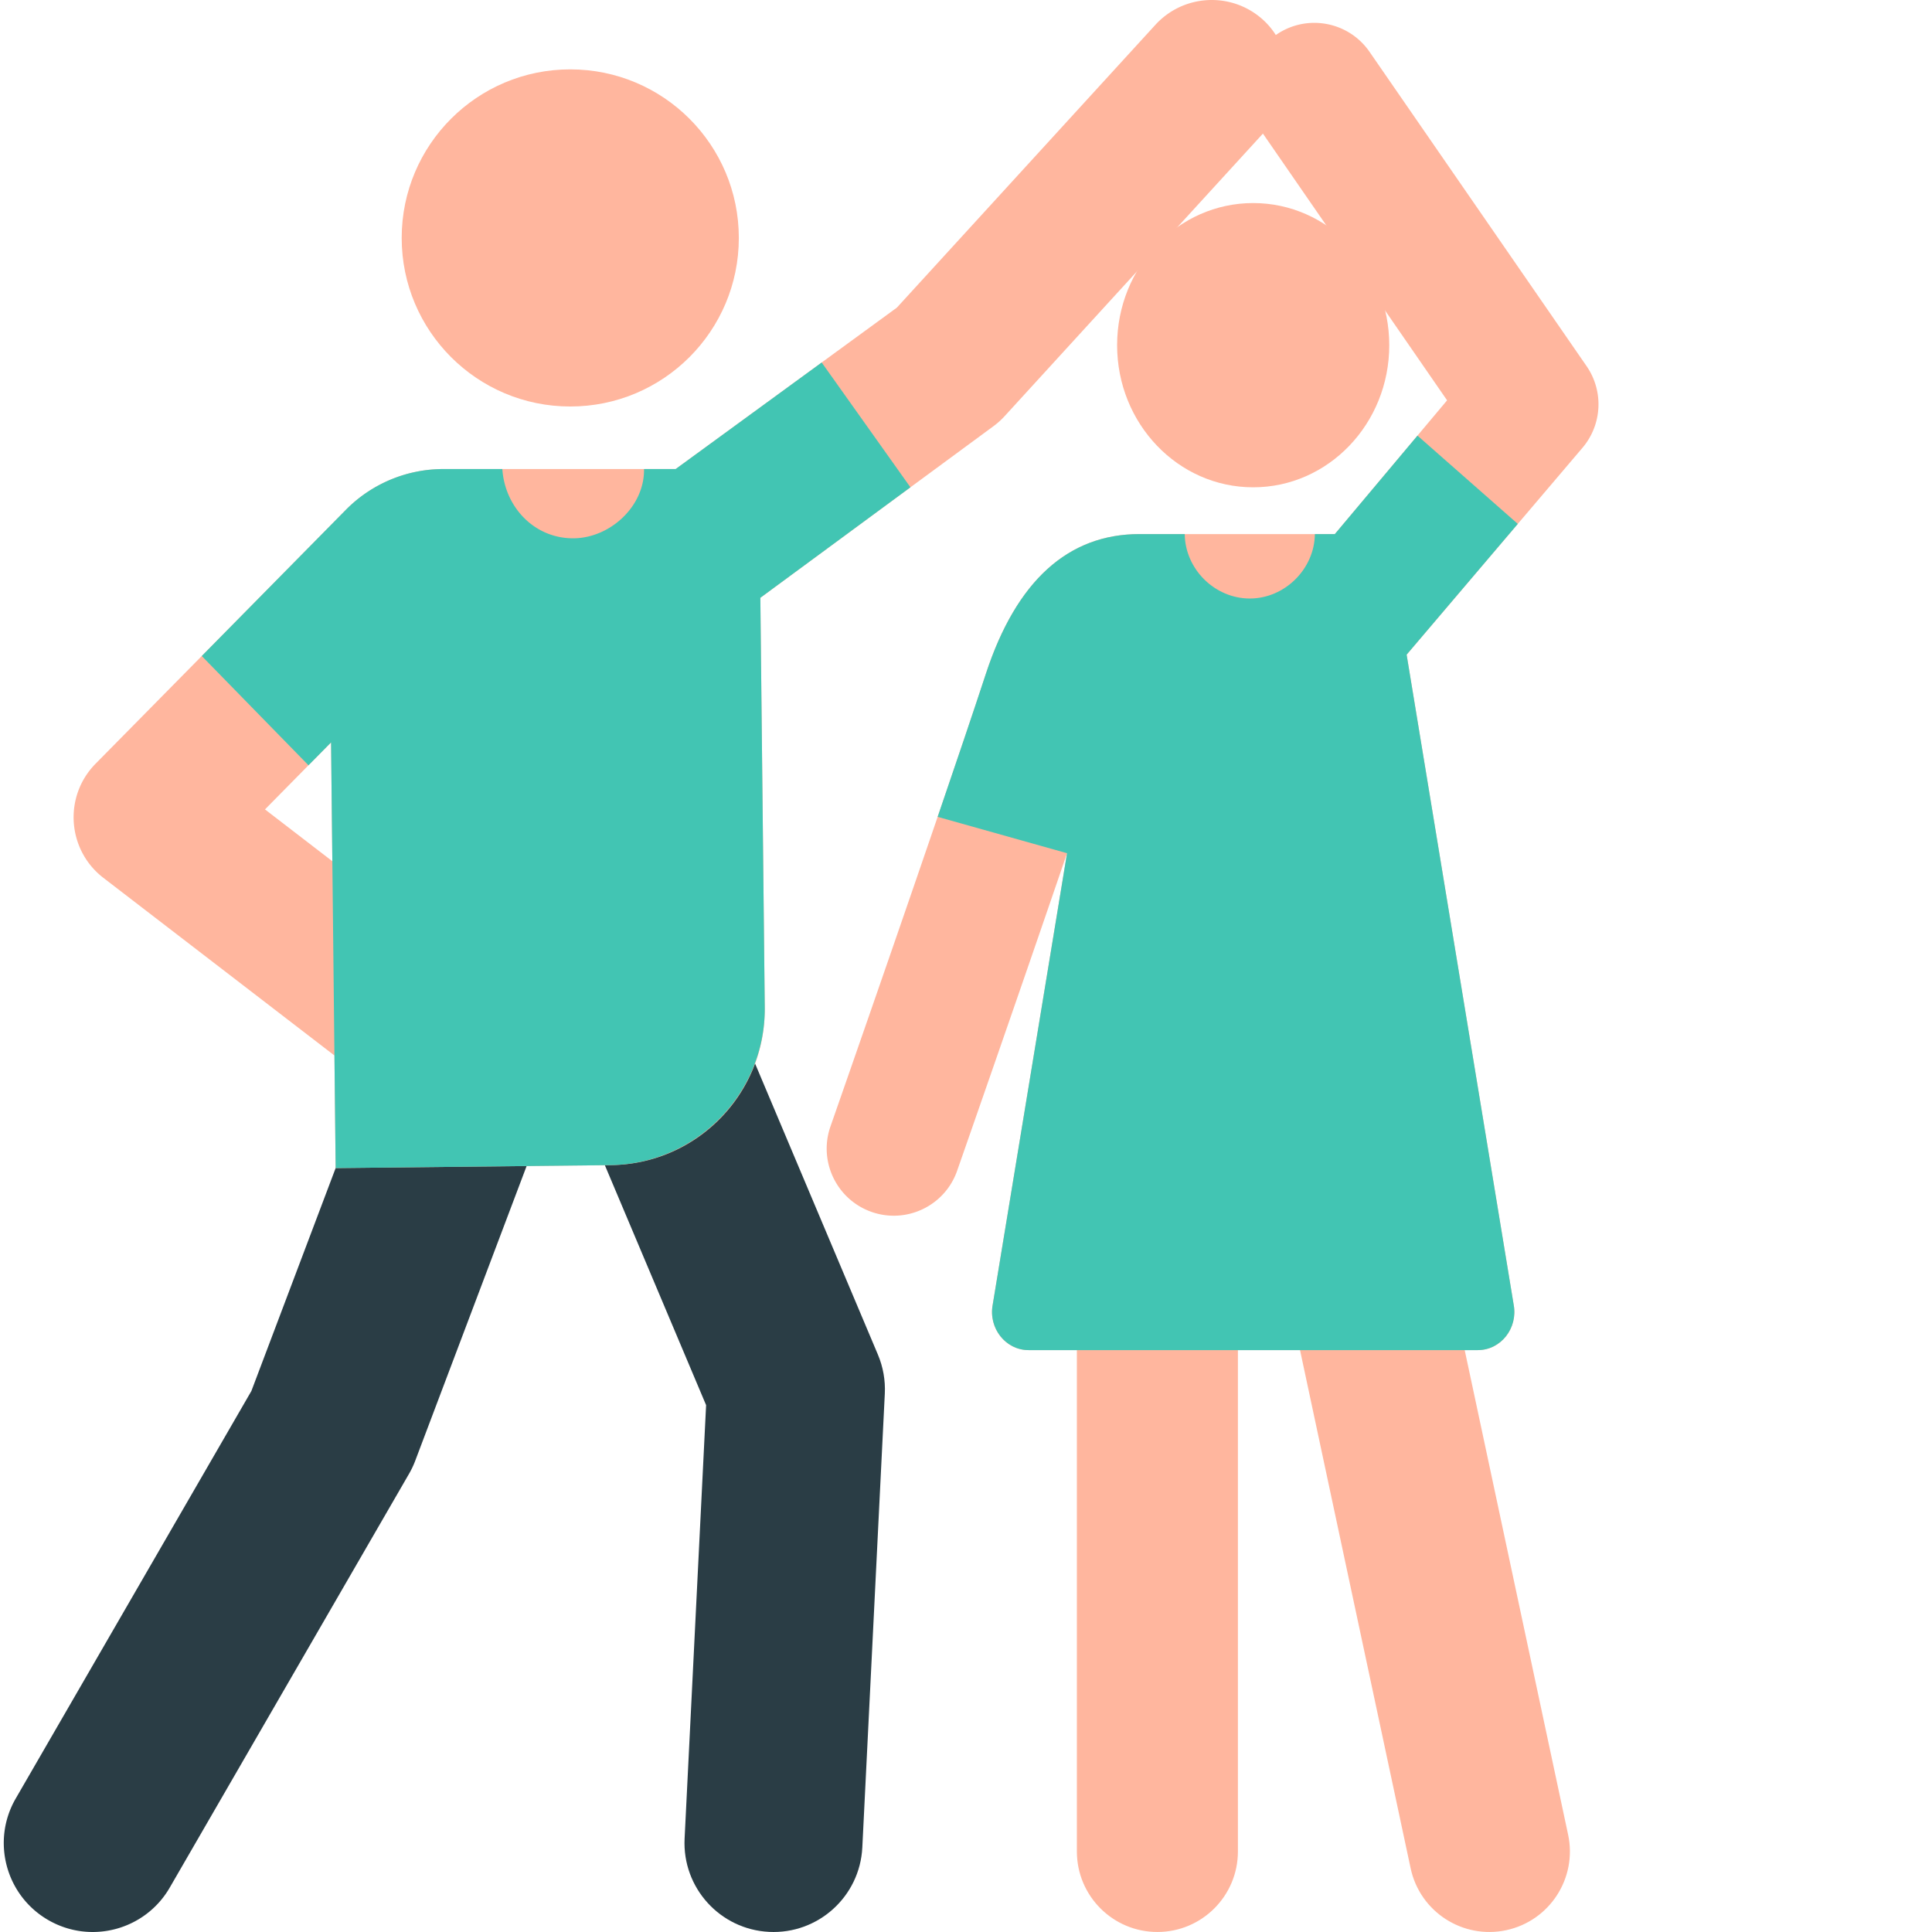
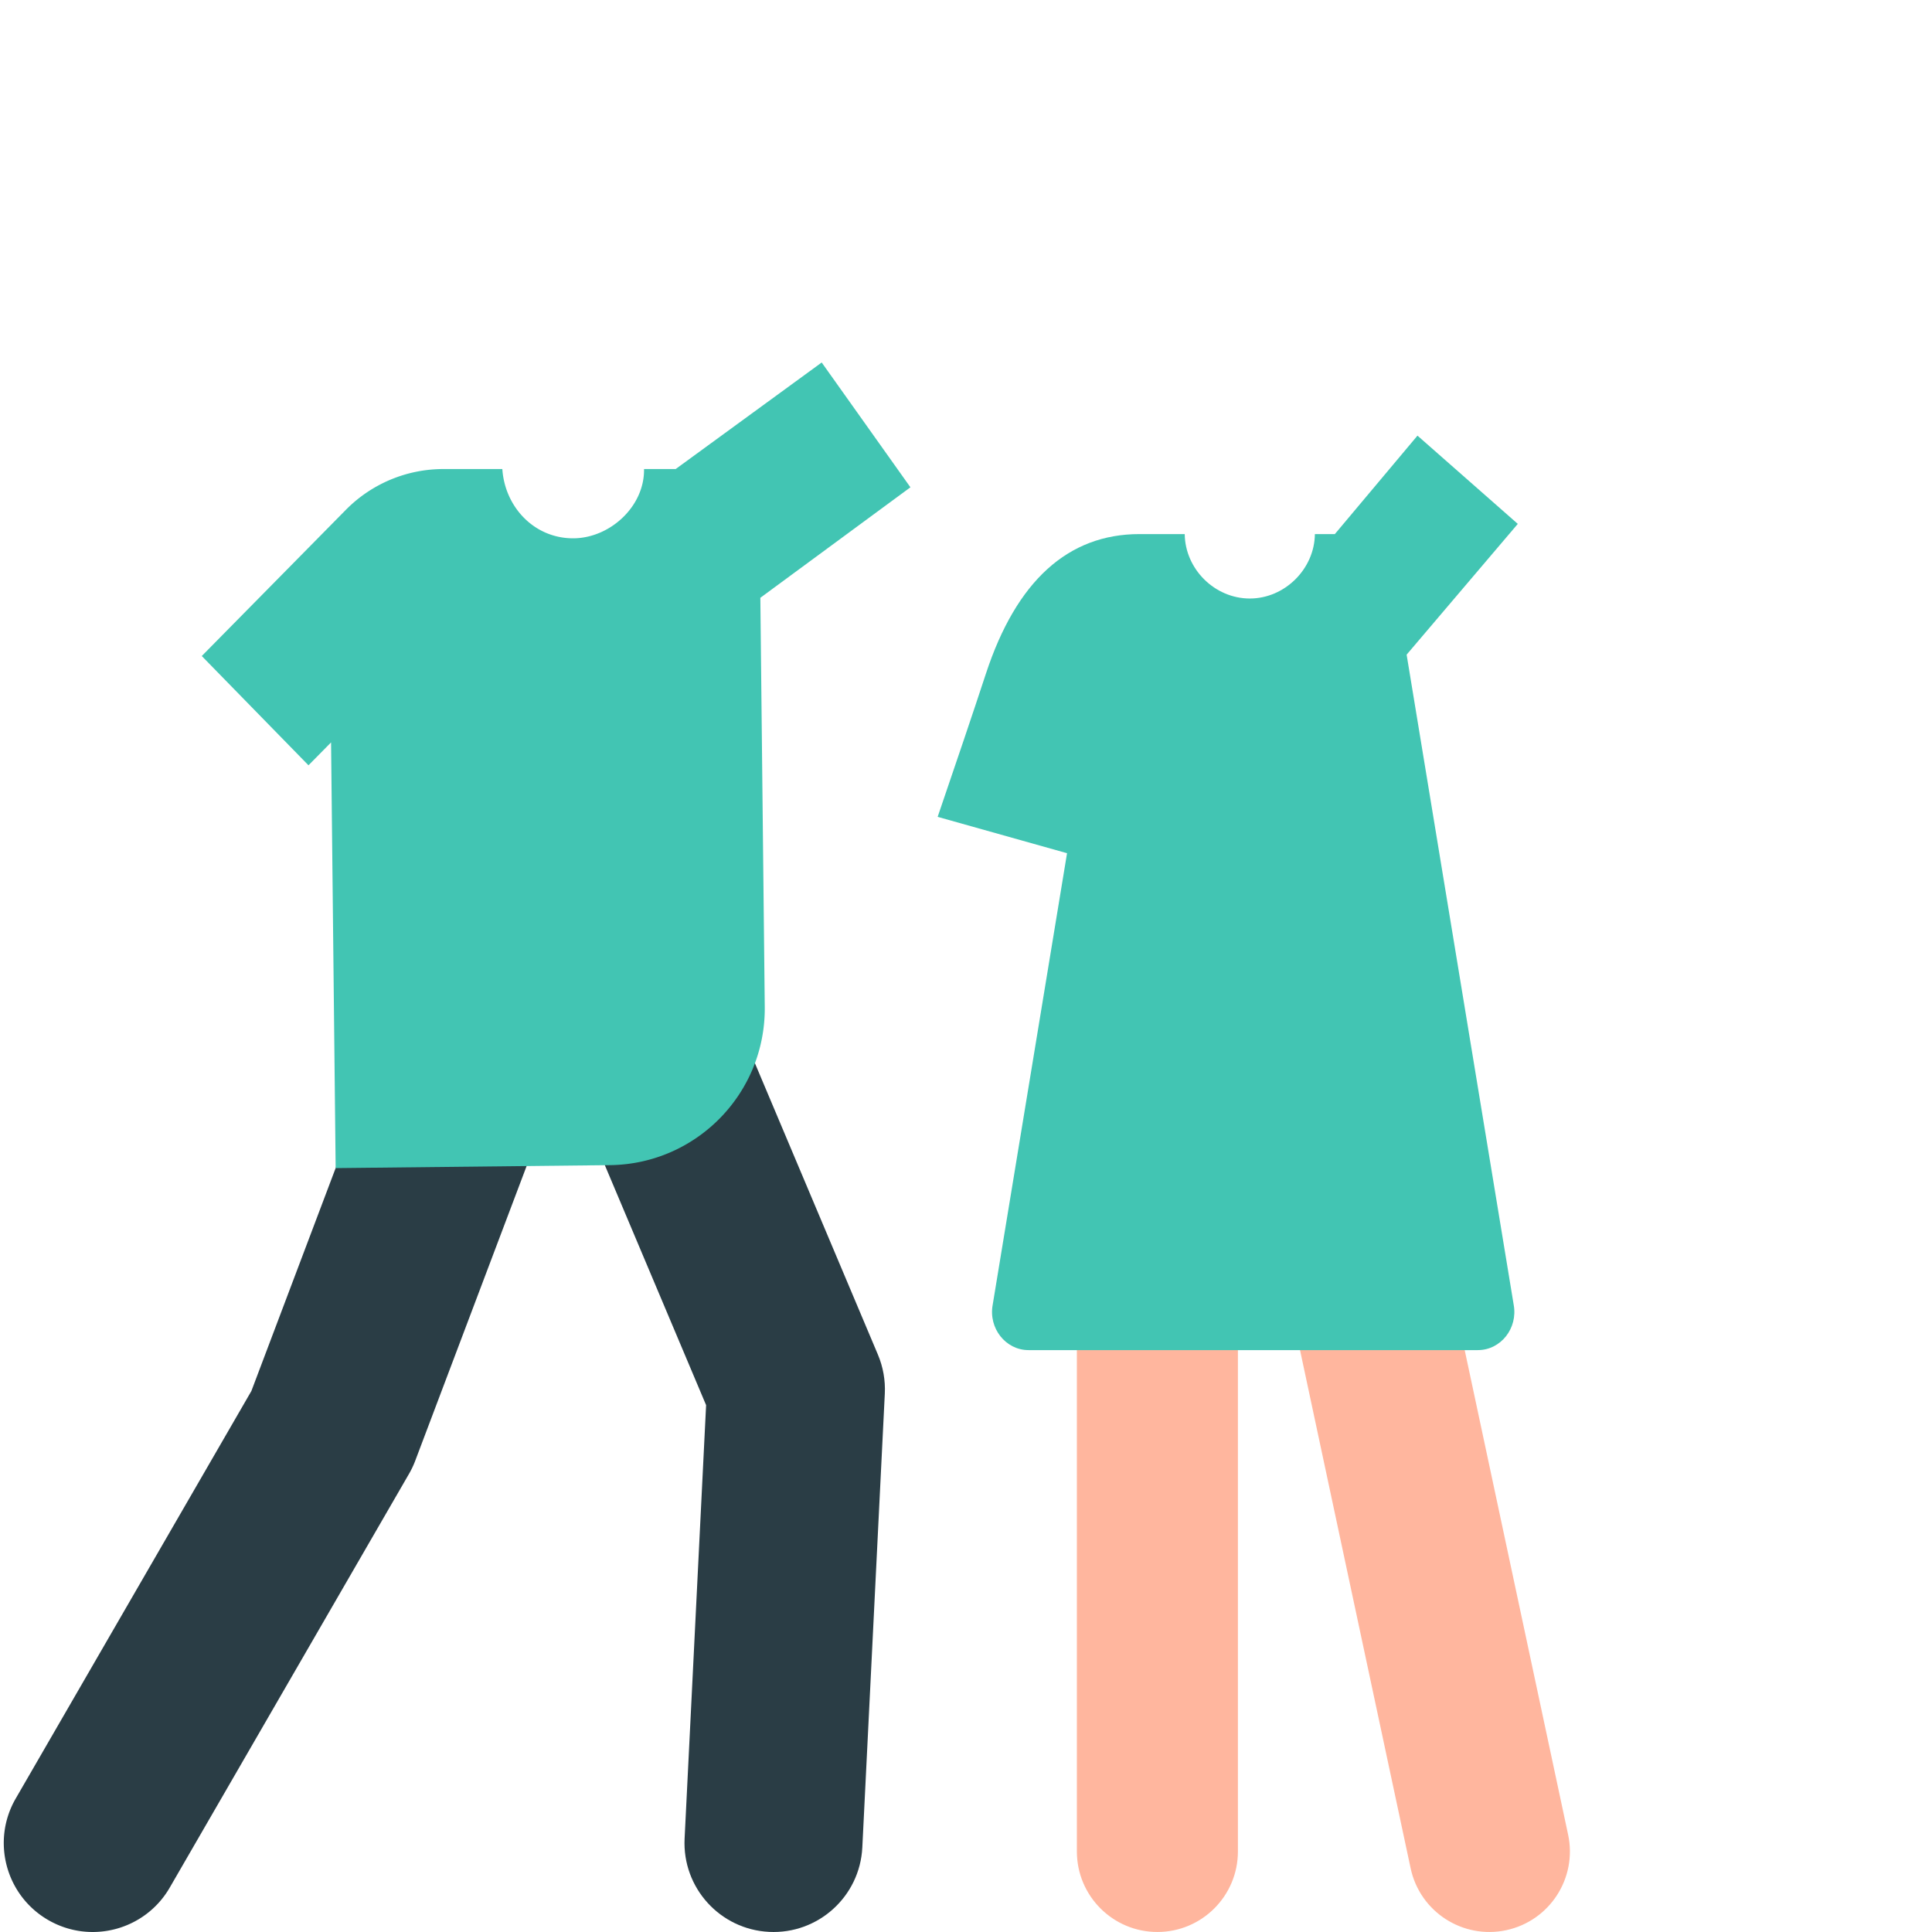
<svg xmlns="http://www.w3.org/2000/svg" class="" xml:space="preserve" style="enable-background:new 0 0 512 512" viewBox="0 0 511 512" y="0" x="0" height="512" width="512" version="1.1">
  <g>
    <path class="" data-original="#748488" opacity="1" d="M12.277 508.828c-11.27-6.52-15.125-20.941-8.605-32.21l62.445-107.981 29.903-79.114c4.605-12.18 18.207-18.32 30.386-13.718 12.18 4.605 18.324 18.21 13.719 30.39l-30.582 80.91a23.666 23.666 0 0 1-1.645 3.47l-63.41 109.648c-6.515 11.27-20.941 15.125-32.21 8.605zm0 0" fill="#2a3d45" />
    <path class="" data-original="#55696e" opacity="1" d="M203.309 511.969c-13.004-.645-23.024-11.711-22.383-24.715l5.699-114.879-32.348-76.652c-5.062-11.996.559-25.825 12.555-30.887 11.996-5.063 25.824.559 30.887 12.555L232.16 359c1.375 3.266 2 6.797 1.824 10.336l-5.96 120.254c-.649 13.027-11.743 23.031-24.715 22.379zm0 0" fill="#2a3d45" />
-     <path class="" data-original="#ba6746" opacity="1" d="M333.992 5.043c-8.258-7.27-20.851-6.613-28.308 1.543L237.176 81.53l-58.617 42.77H117a36.284 36.284 0 0 0-25.844 10.812l-66.328 67.282c-8.531 8.66-7.555 22.843 2.082 30.253l61.219 47.067.32 29.844 72.922-.79c22.781-.242 41.047-18.91 40.8-41.69L201 158.417l61.77-45.465a20.124 20.124 0 0 0 2.945-2.644l69.492-76.02c7.652-8.375 7.3-21.75-1.215-29.246zM69.727 214.503l17.507-17.765.336 31.489zm0 0" fill="#ffb69e" />
    <path class="" data-original="#ffda52" opacity="1" d="m240.773 129.14-23.515-33.077-38.7 28.238h-8.382c.164 9.957-9.106 18.355-18.793 18.355-10.383 0-18.098-8.367-18.758-18.355H117a36.284 36.284 0 0 0-25.844 10.812L52.97 173.852l28.281 28.96 5.984-6.07L88.45 309.56l72.656-.786c22.926-.246 41.31-19.03 41.063-41.957L201 158.418zm0 0" fill="#42c5b3" />
-     <path class="" data-original="#ba6746" opacity="1" d="M195.297 63.055c0 24.672-20 44.672-44.672 44.672s-44.672-20-44.672-44.672c0-24.672 20-44.672 44.672-44.672s44.672 20 44.672 44.672zm0 0" fill="#ffb69e" />
    <path class="" data-original="#ffb69e" opacity="1" d="M306.223 511.996c-11.786 0-21.34-9.555-21.34-21.34V316.344c0-11.785 9.554-21.34 21.34-21.34s21.336 9.555 21.336 21.34v174.312c0 11.785-9.551 21.34-21.336 21.34zM373.332 495.11l-37.207-174.313c-2.46-11.524 4.89-22.86 16.414-25.32 11.52-2.457 22.863 4.886 25.324 16.414l37.203 174.312c2.461 11.524-4.886 22.86-16.414 25.32-11.476 2.45-22.851-4.836-25.32-16.414zm0 0" fill="#ffb69e" />
-     <path class="" data-original="#f7a78d" opacity="1" d="M367.668 91.477c0-20.801-16.145-37.665-36.063-37.665-19.914 0-36.058 16.864-36.058 37.665 0 20.804 16.144 37.664 36.058 37.664 19.918 0 36.063-16.86 36.063-37.664zm0 0" fill="#ffb69e" />
-     <path class="" data-original="#ffb69e" opacity="1" d="M418.953 118.574a17.793 17.793 0 0 0 1.012-21.539l-57.52-83.297c-5.578-8.082-16.652-10.11-24.734-4.531-8.082 5.582-10.11 16.656-4.531 24.738l49.816 72.149-29.75 35.445h-51.781c-18.922 0-32.602 12.426-40.668 36.934-12.512 38.035-40.926 119.226-41.211 120.043-3.246 9.27 1.64 19.414 10.906 22.66 9.227 3.23 19.403-1.602 22.66-10.91.211-.606 15.88-45.371 29.125-84.157l-19.699 119.66c-1.156 6.227 3.43 12.024 9.488 12.024h119.082c6.063 0 10.649-5.777 9.489-12.023l-28.364-172.278zm0 0" fill="#ffb69e" />
    <path class="" data-original="#ff6473" opacity="1" d="m372.27 173.492 29.46-34.656-26.585-23.387-21.899 26.09h-5.289c-.102 9.246-7.98 17.074-17.246 17.074-9.297 0-17.145-7.797-17.246-17.074h-12c-18.922 0-32.602 12.426-40.668 36.934-3.39 10.312-7.953 23.8-12.809 38l34.29 9.636-19.7 119.657c-1.156 6.23 3.43 12.027 9.488 12.027h119.082c6.067 0 10.649-5.781 9.493-12.027zm0 0" fill="#42c5b3" />
  </g>
</svg>